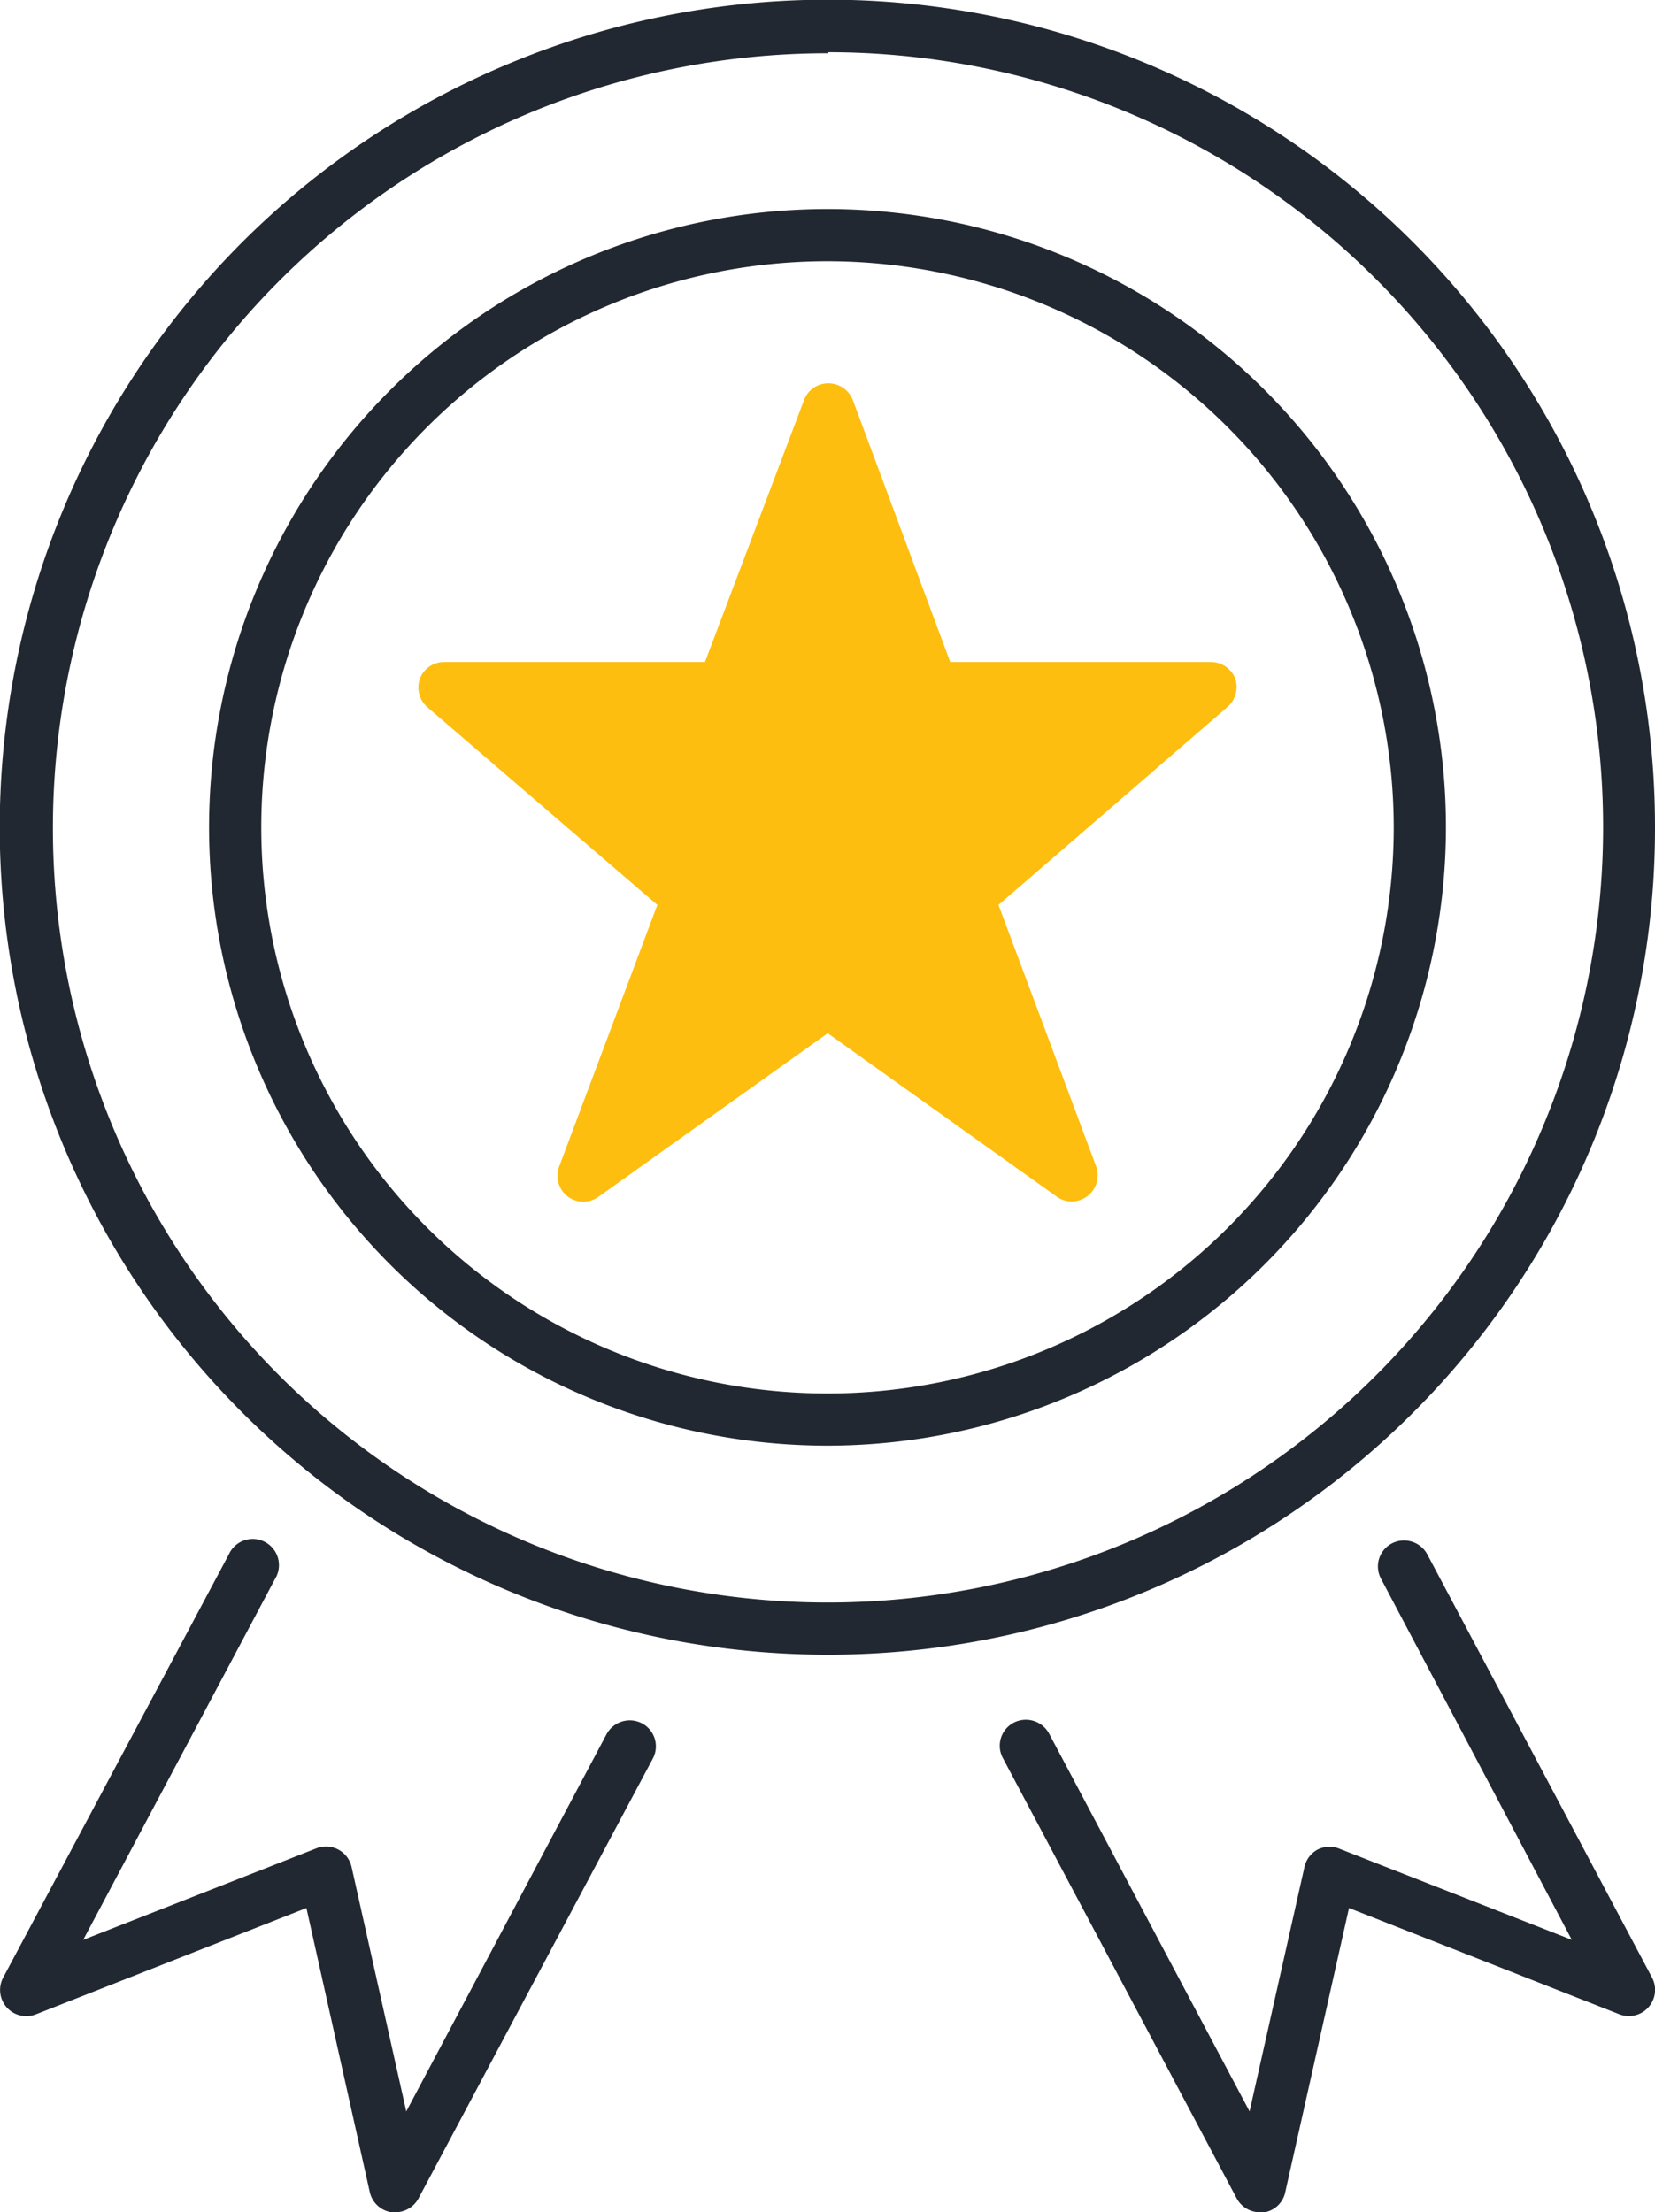
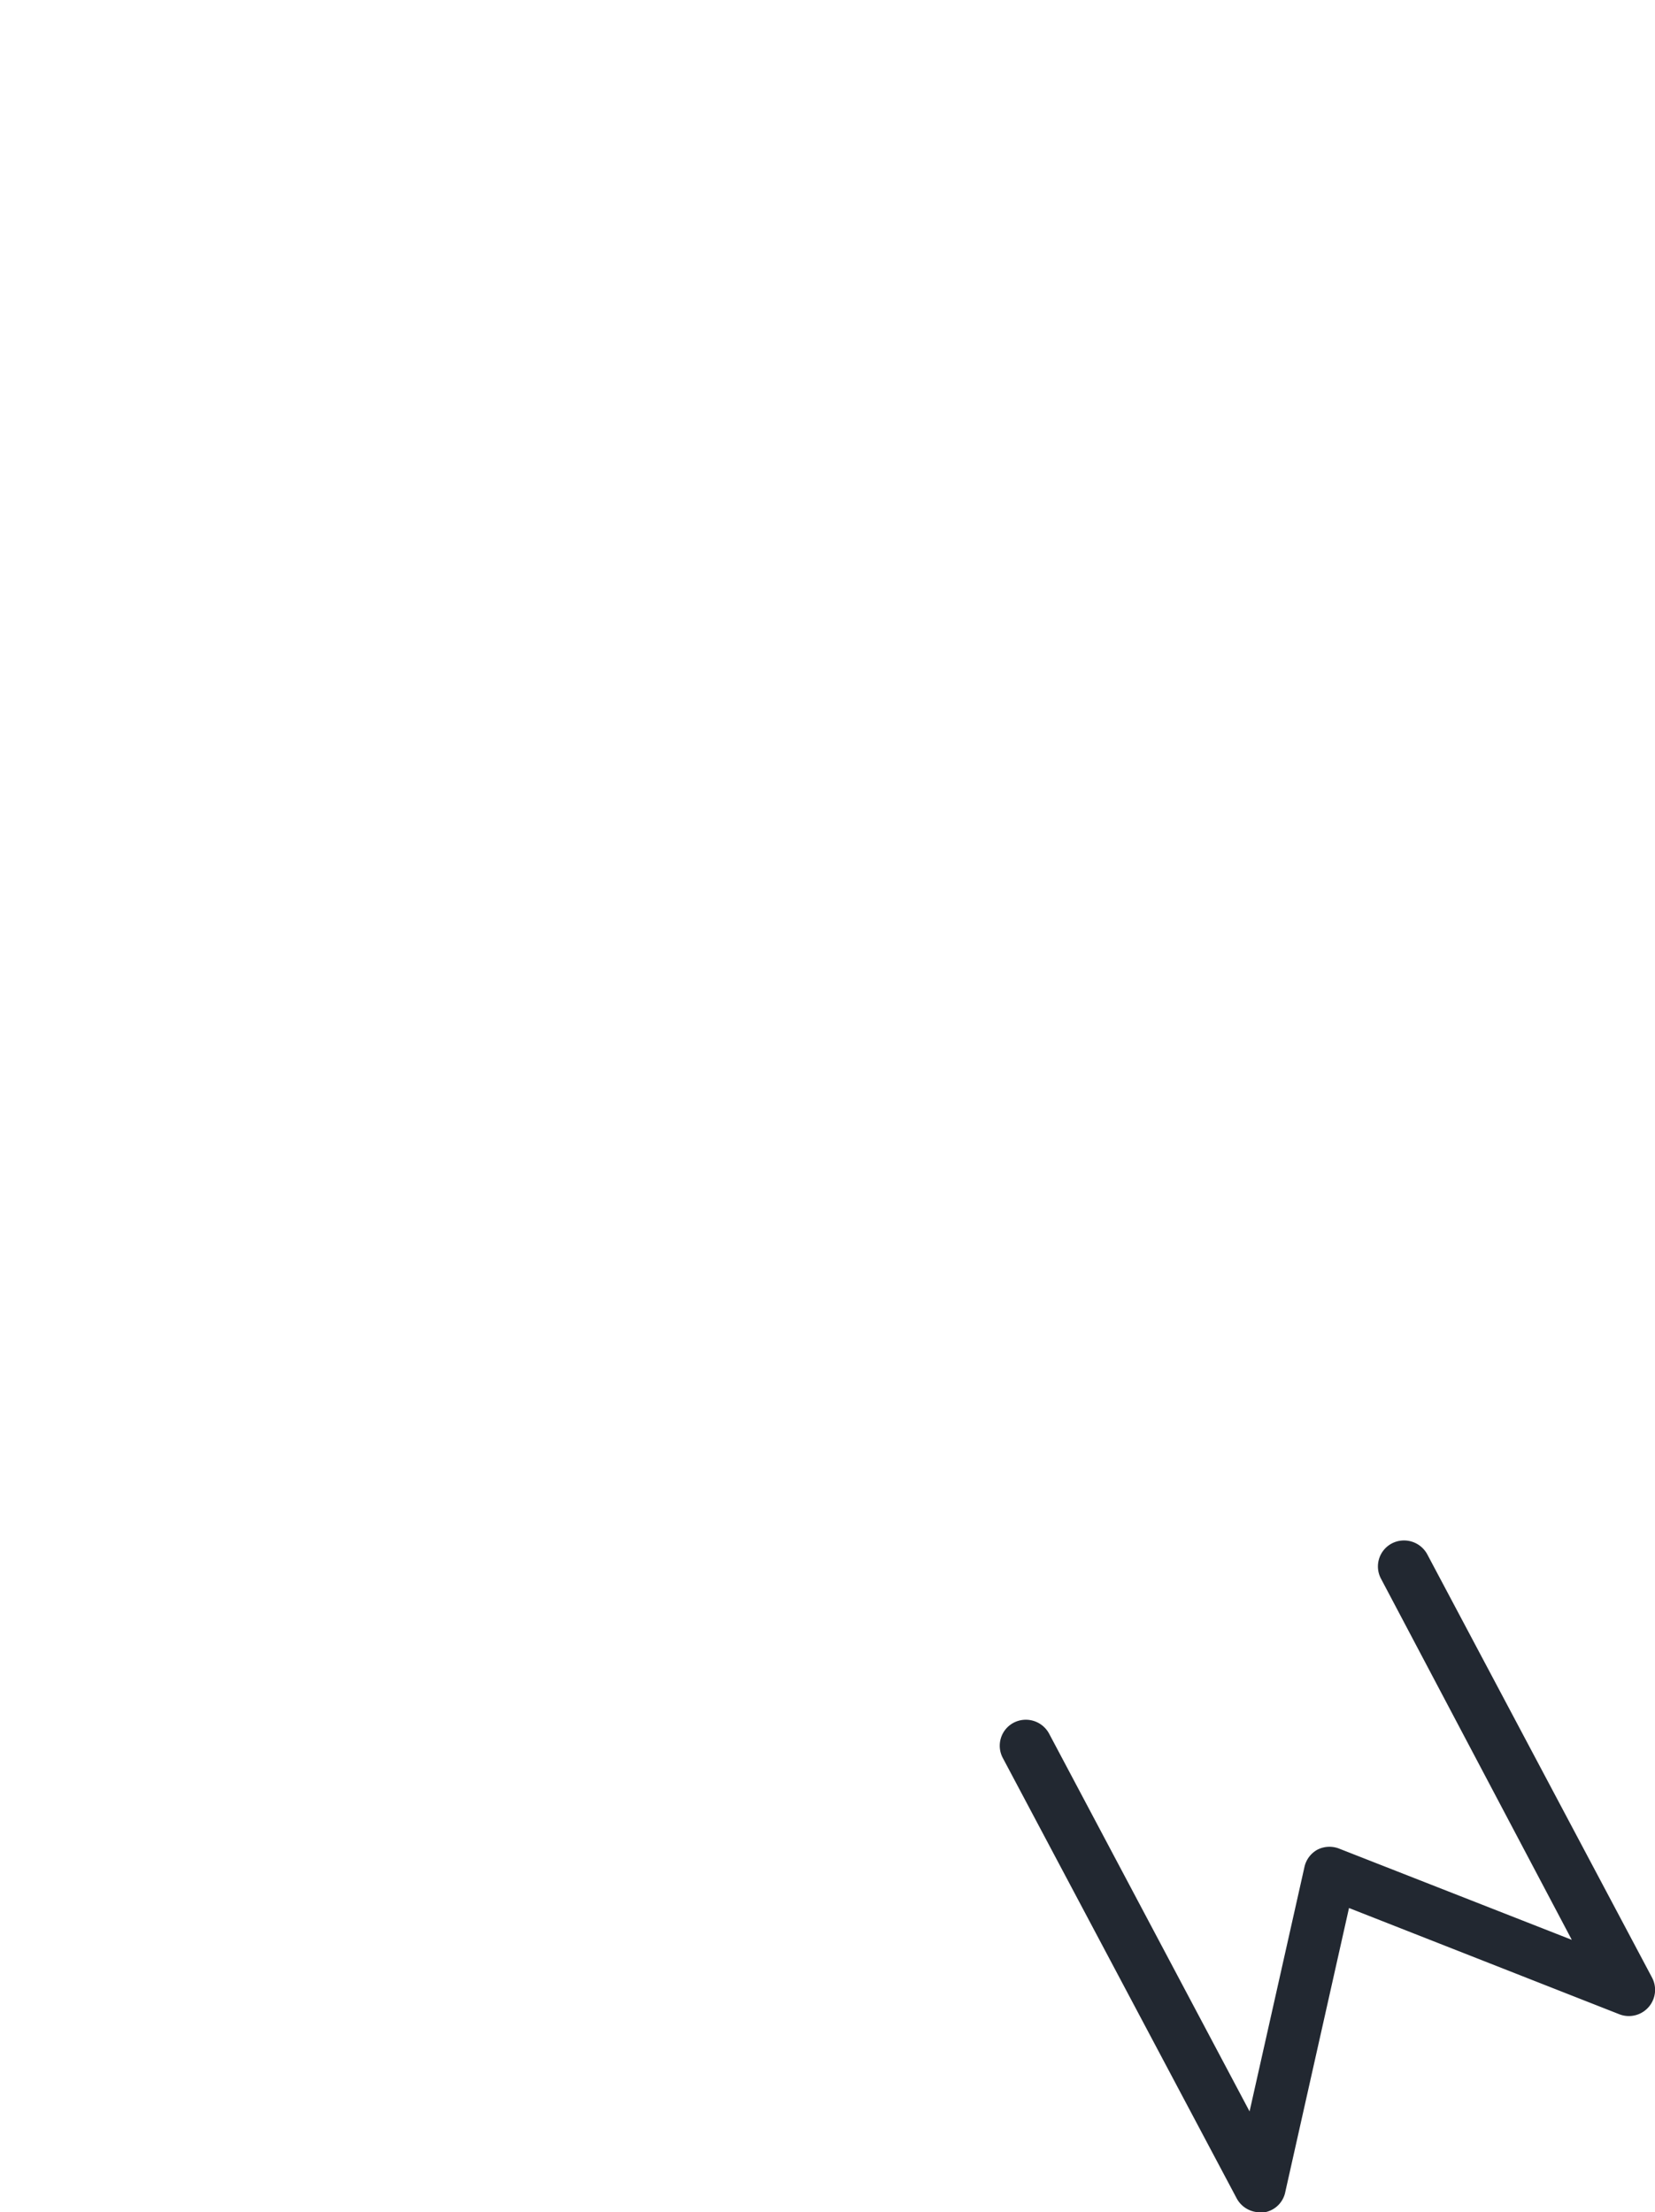
<svg xmlns="http://www.w3.org/2000/svg" viewBox="0 0 79.56 106.37">
  <defs>
    <style>.cls-1{fill:#222831;}.cls-2{fill:#fdbe10;}</style>
  </defs>
  <g id="Layer_2" data-name="Layer 2">
    <g id="Layer_1-2" data-name="Layer 1">
-       <path class="cls-1" d="M39.78,79.56A39.78,39.78,0,0,1,24.3,3.13,39.76,39.76,0,0,1,79.56,39.78,39.72,39.72,0,0,1,39.78,79.56Zm0-77A37.26,37.26,0,0,0,13.43,66.14,37.28,37.28,0,0,0,74.12,54.29,37.26,37.26,0,0,0,39.78,2.51Z" />
-       <path class="cls-1" d="M39.78,69.51A29.73,29.73,0,1,1,69.51,39.78,29.76,29.76,0,0,1,39.78,69.51Zm0-56.95A27.22,27.22,0,1,0,67,39.78,27.25,27.25,0,0,0,39.78,12.56Z" />
-       <path class="cls-1" d="M19,106.37l-.17,0a1.26,1.26,0,0,1-1.06-1L14.73,91.74l-13,5.11A1.26,1.26,0,0,1,.15,95.09L11,74.74a1.26,1.26,0,1,1,2.22,1.18L4,93.27l11.21-4.4a1.26,1.26,0,0,1,1.69.89l2.63,11.76,9.63-18.14a1.27,1.27,0,0,1,1.7-.52,1.25,1.25,0,0,1,.52,1.7L20.12,105.7A1.27,1.27,0,0,1,19,106.37Z" />
      <path class="cls-1" d="M60.56,106.37a1.27,1.27,0,0,1-1.11-.67L48.21,84.53a1.25,1.25,0,0,1,.52-1.7,1.27,1.27,0,0,1,1.7.52l9.64,18.17,2.64-11.76a1.26,1.26,0,0,1,.63-.83,1.28,1.28,0,0,1,1-.06l11.22,4.4L66.39,75.91a1.25,1.25,0,0,1,.52-1.7,1.27,1.27,0,0,1,1.7.52L79.42,95.09a1.26,1.26,0,0,1-1.57,1.76l-13-5.11-3.06,13.64a1.24,1.24,0,0,1-1.06,1Z" />
-       <path class="cls-2" d="M59.39,32.65a1.26,1.26,0,0,0-1.18-.82H45.68L41,19.24a1.26,1.26,0,0,0-1.18-.81,1.24,1.24,0,0,0-1.17.81L33.89,31.83H21.36a1.24,1.24,0,0,0-1.18.82A1.26,1.26,0,0,0,20.54,34L31.6,43.51,26.88,56.09a1.26,1.26,0,0,0,.41,1.44,1.25,1.25,0,0,0,1.5,0l11-7.85,11,7.85a1.23,1.23,0,0,0,.73.24,1.26,1.26,0,0,0,1.17-1.7L48,43.51,59,34A1.28,1.28,0,0,0,59.39,32.65Z" />
    </g>
  </g>
</svg>